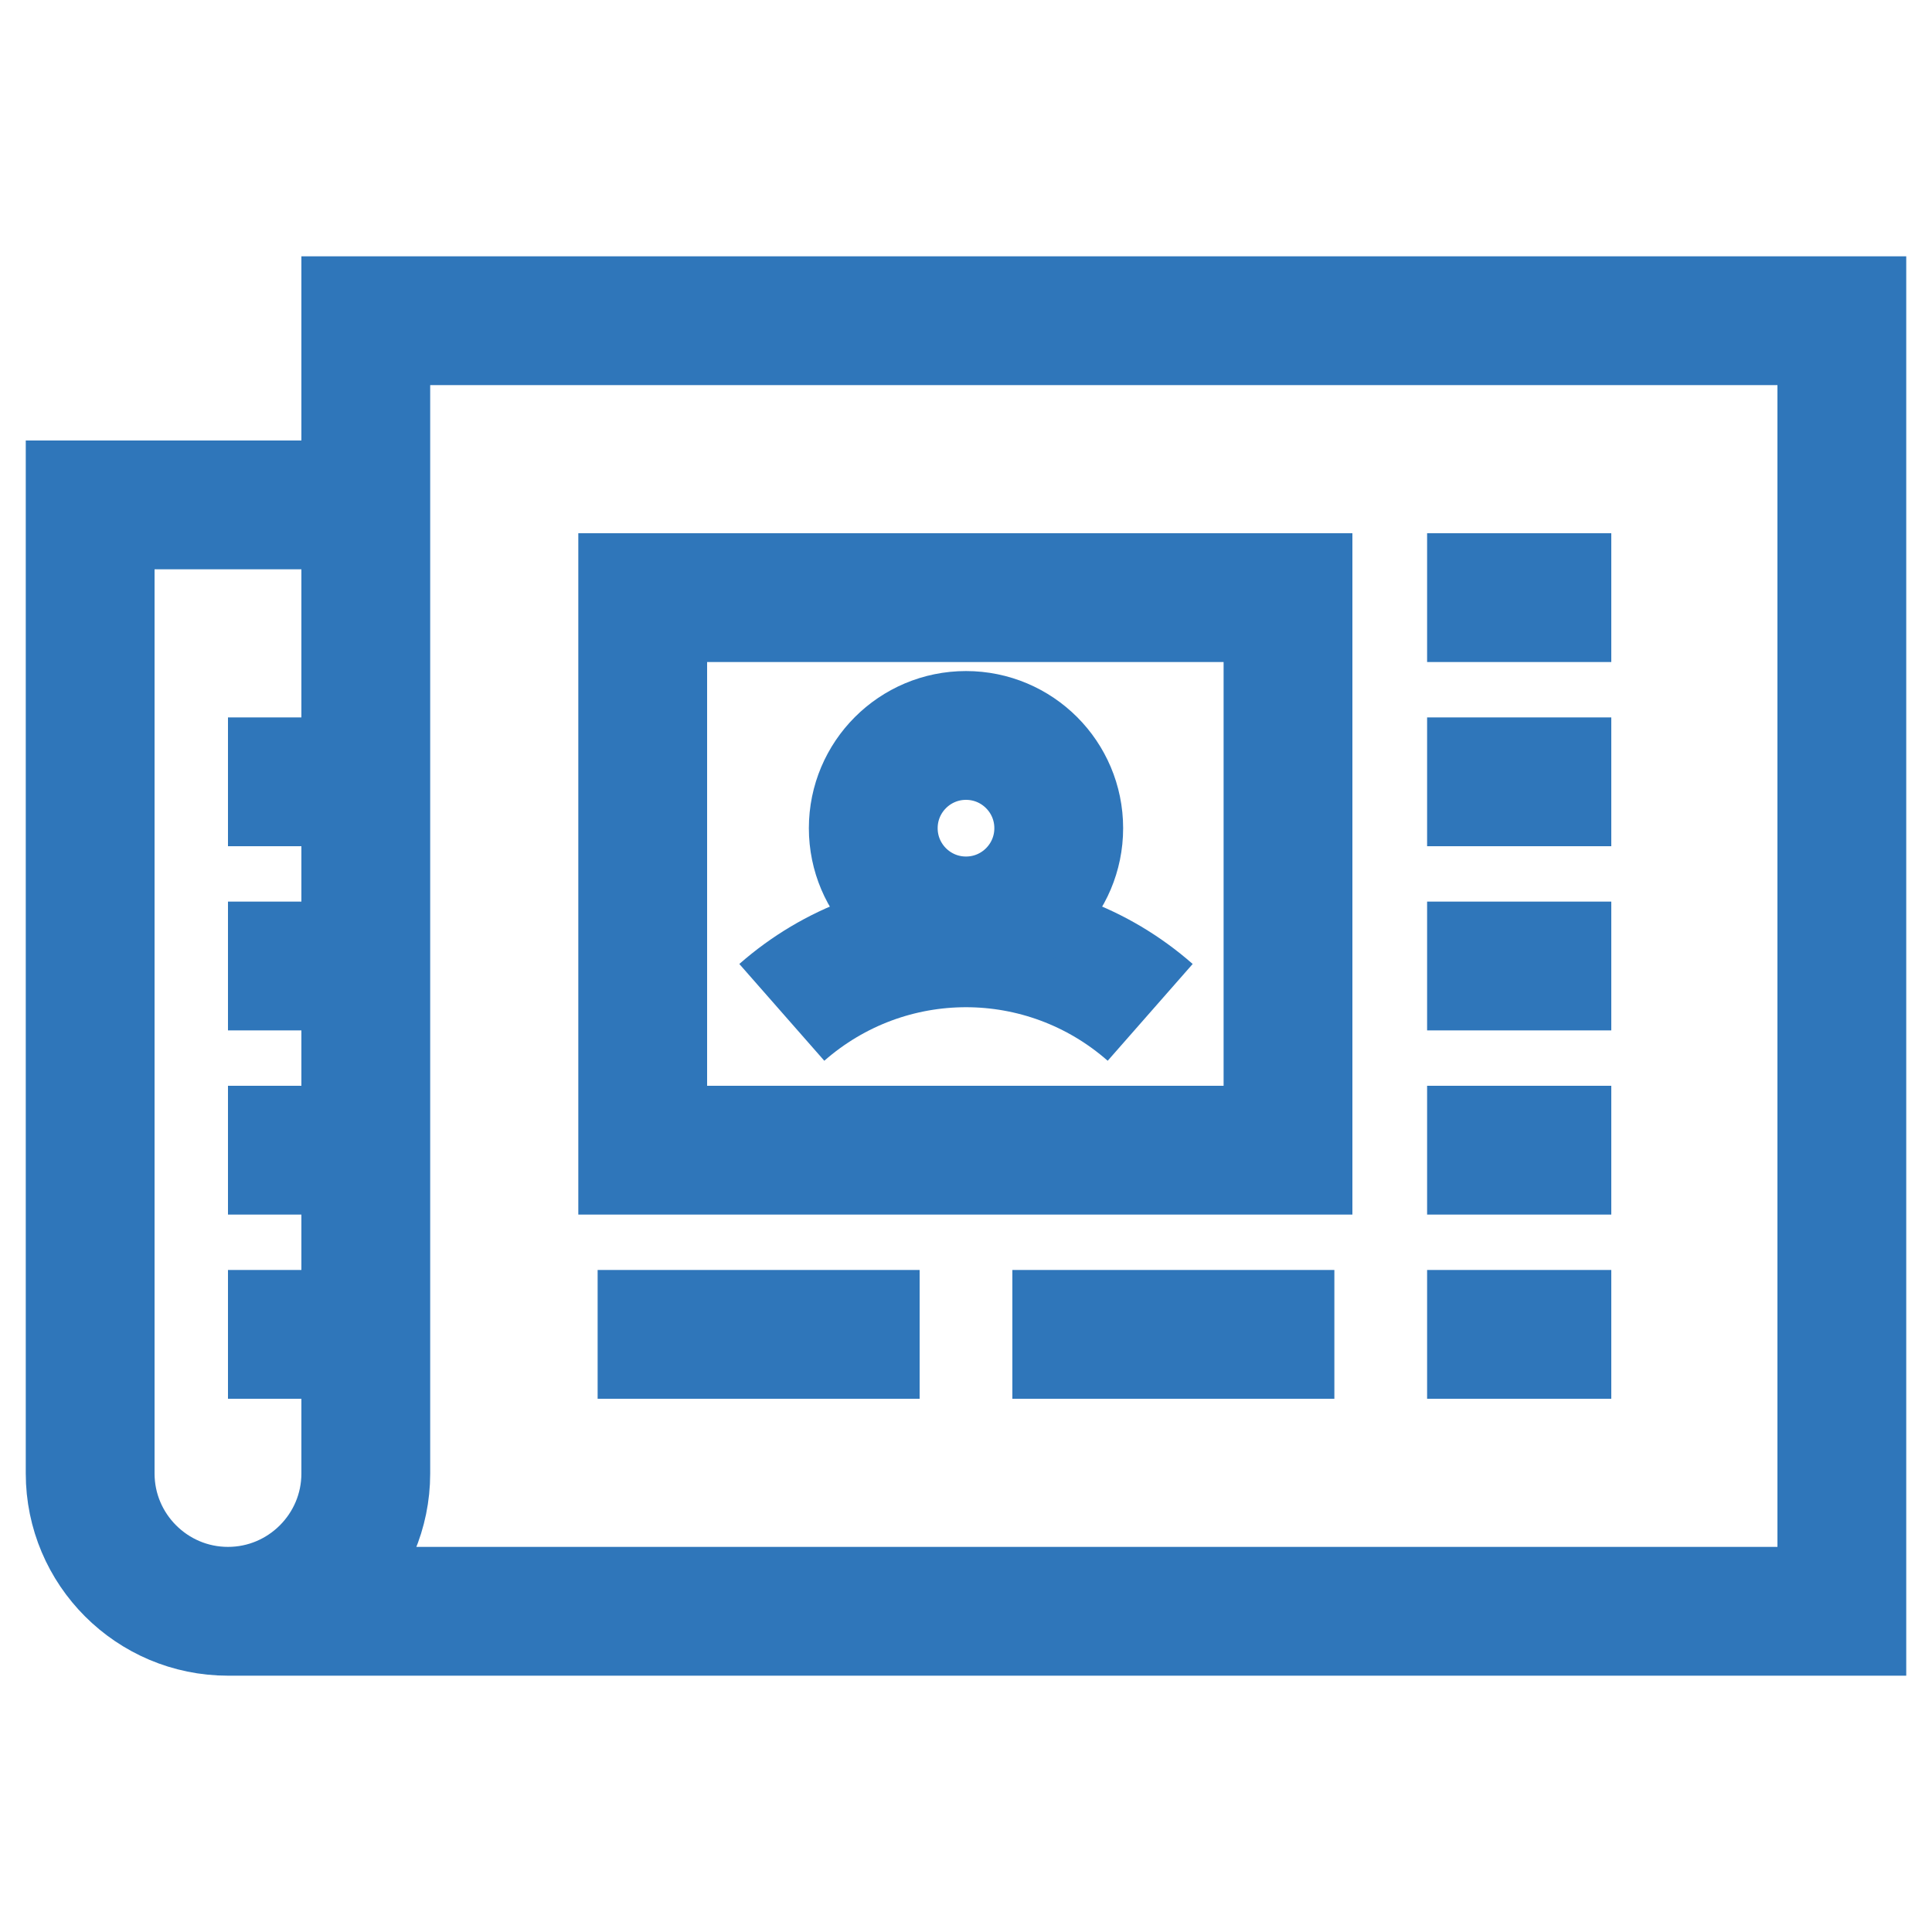
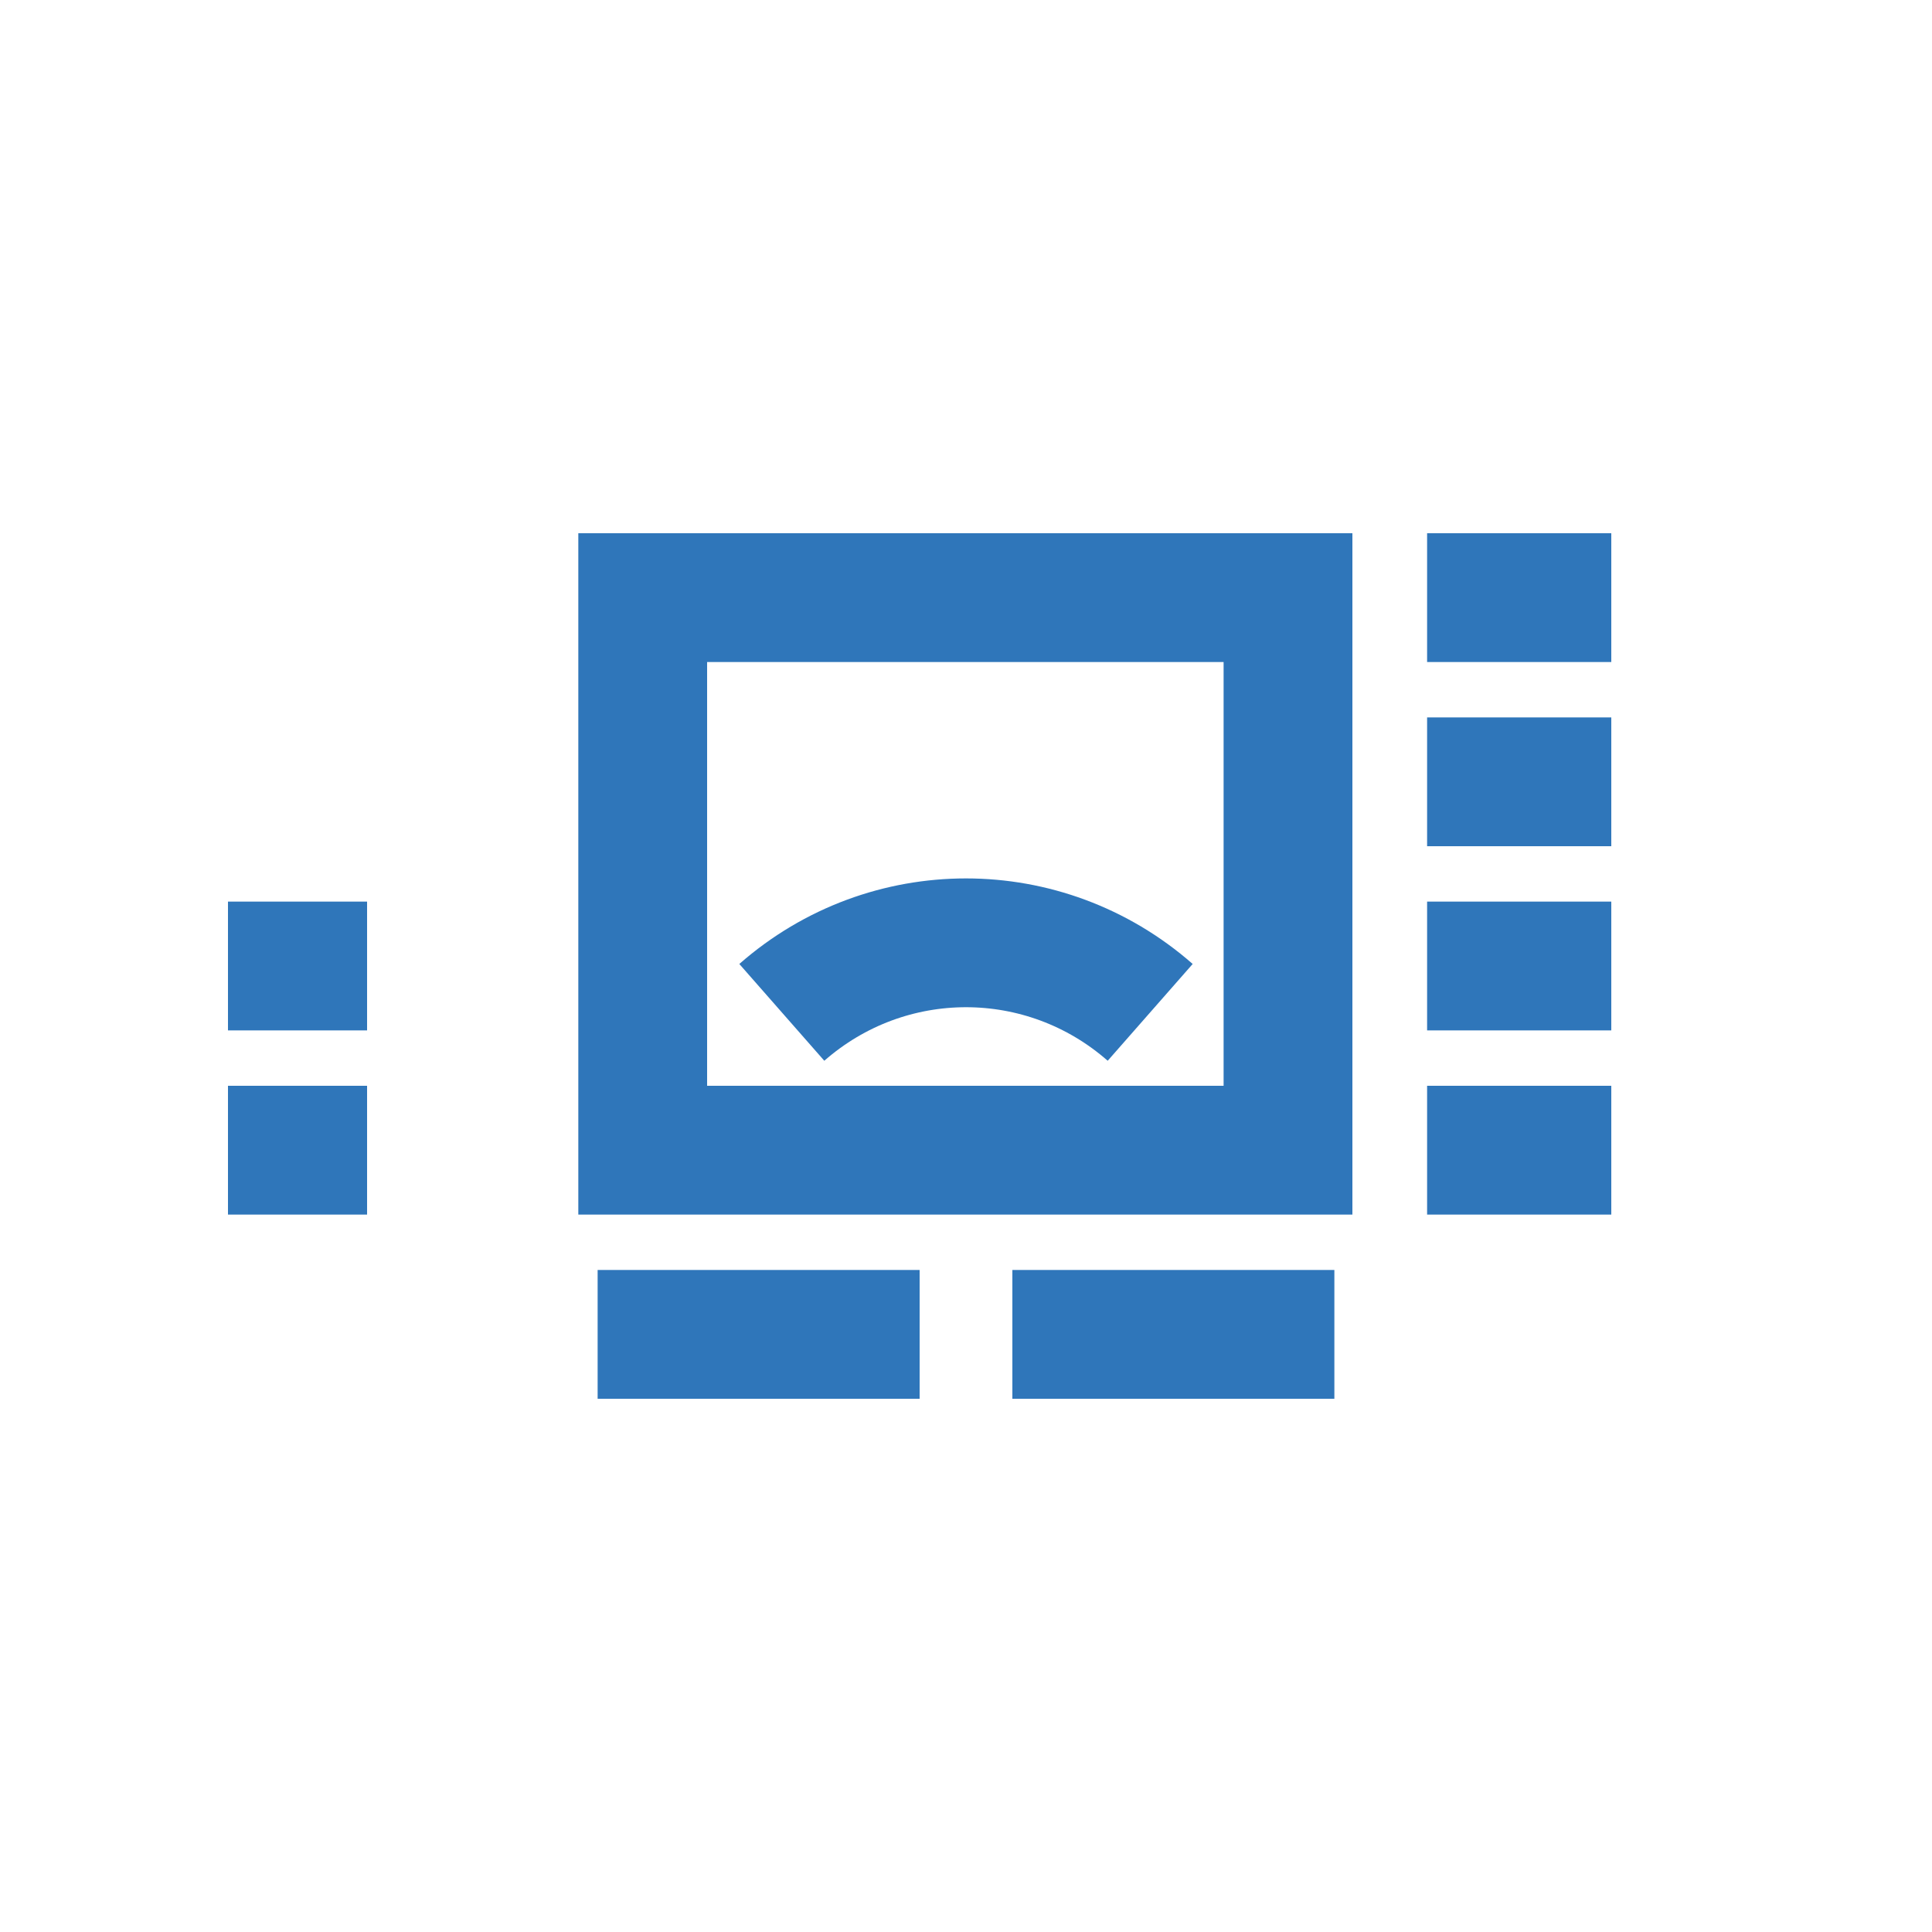
<svg xmlns="http://www.w3.org/2000/svg" id="a" width="15" height="15" viewBox="0 0 15 15">
  <g id="b">
-     <path d="M2.85,3.92H.7v7.52c0,.59,.48,1.07,1.07,1.07h0c.59,0,1.07-.48,1.07-1.07V2.49H14.3V12.51H1.77" fill="none" stroke="#2f76ba" />
    <line x1="11.08" y1="4.64" x2="12.51" y2="4.64" fill="none" stroke="#2f76ba" />
    <line x1="11.08" y1="6.07" x2="12.51" y2="6.07" fill="none" stroke="#2f76ba" />
    <line x1="11.08" y1="7.5" x2="12.51" y2="7.5" fill="none" stroke="#2f76ba" />
    <line x1="11.08" y1="8.93" x2="12.51" y2="8.93" fill="none" stroke="#2f76ba" />
-     <line x1="11.08" y1="10.36" x2="12.51" y2="10.36" fill="none" stroke="#2f76ba" />
    <line x1="4.64" y1="10.36" x2="7.14" y2="10.36" fill="none" stroke="#2f76ba" />
    <line x1="7.86" y1="10.36" x2="10.36" y2="10.36" fill="none" stroke="#2f76ba" />
    <rect x="4.99" y="4.64" width="5.01" height="4.29" fill="none" stroke="#2f76ba" />
    <path d="M6.07,7.86c.82-.72,2.04-.72,2.86,0h0" fill="none" stroke="#2f76ba" />
-     <circle cx="7.5" cy="6.43" r=".72" fill="none" stroke="#2f76ba" />
    <line x1="1.77" y1="7.5" x2="2.85" y2="7.5" fill="none" stroke="#2f76ba" />
    <line x1="1.77" y1="8.93" x2="2.85" y2="8.93" fill="none" stroke="#2f76ba" />
-     <line x1="1.77" y1="10.36" x2="2.85" y2="10.36" fill="none" stroke="#2f76ba" />
-     <line x1="1.77" y1="6.07" x2="2.85" y2="6.07" fill="none" stroke="#2f76ba" />
  </g>
</svg>